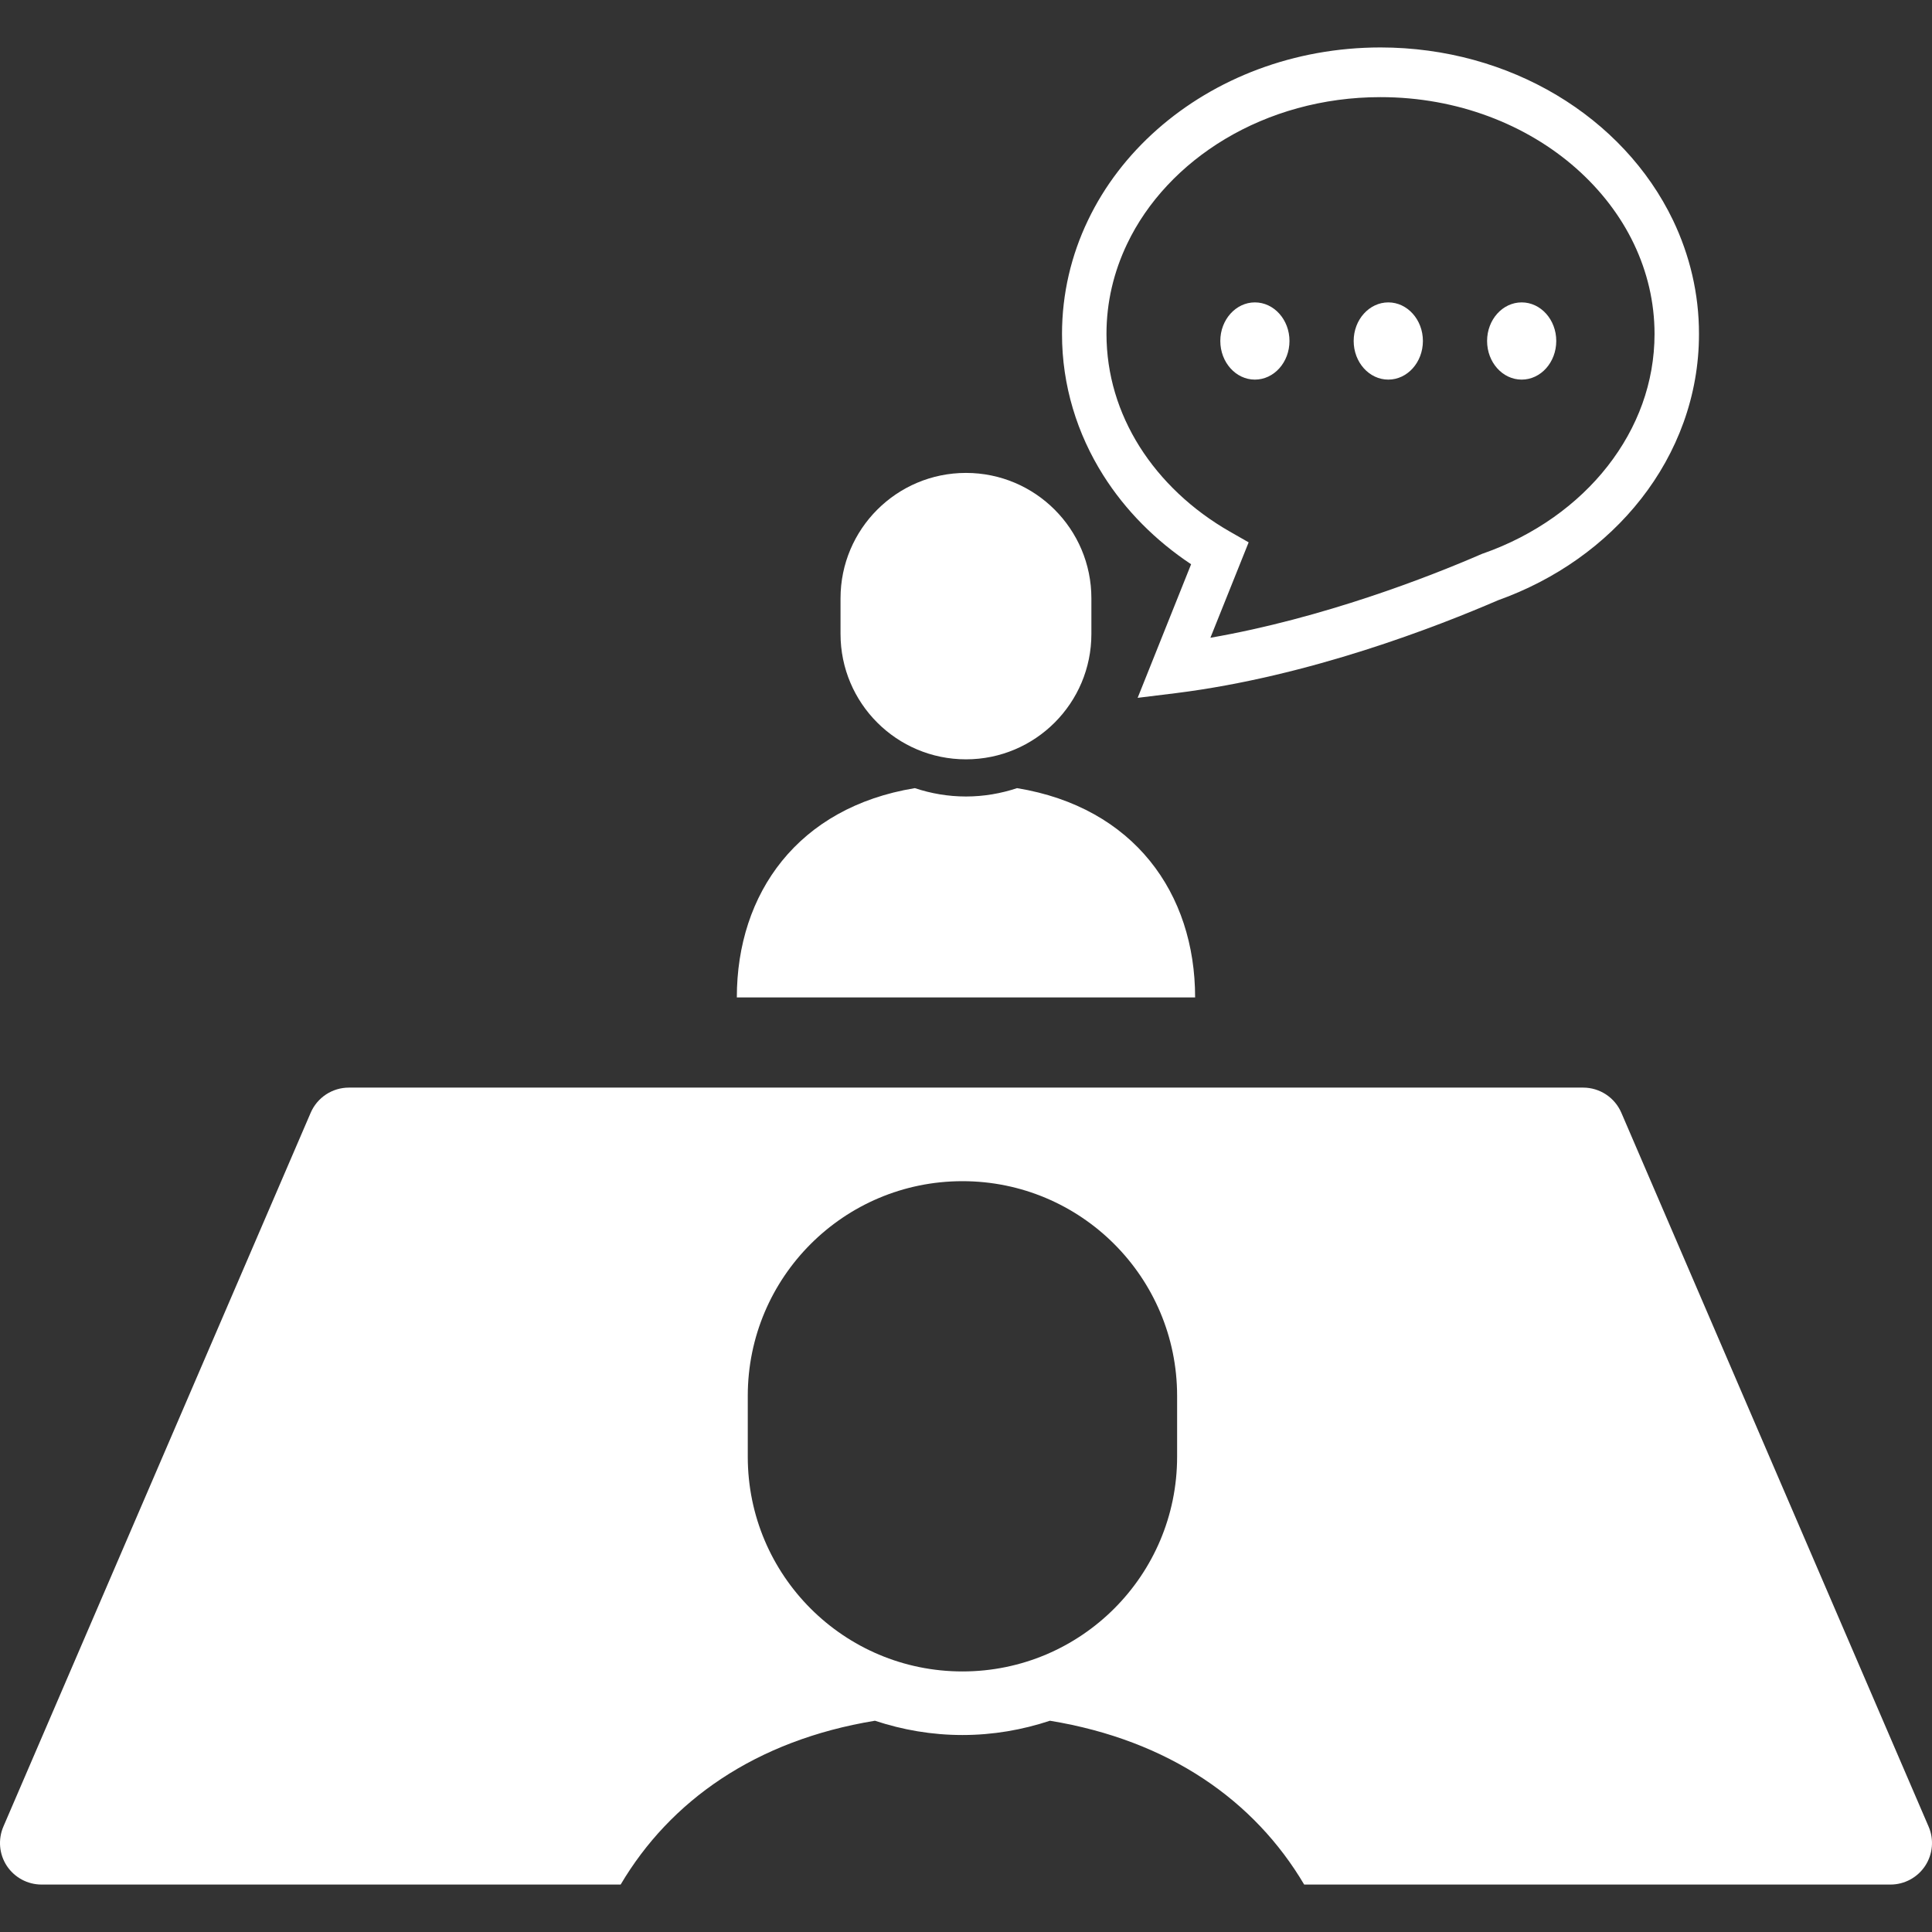
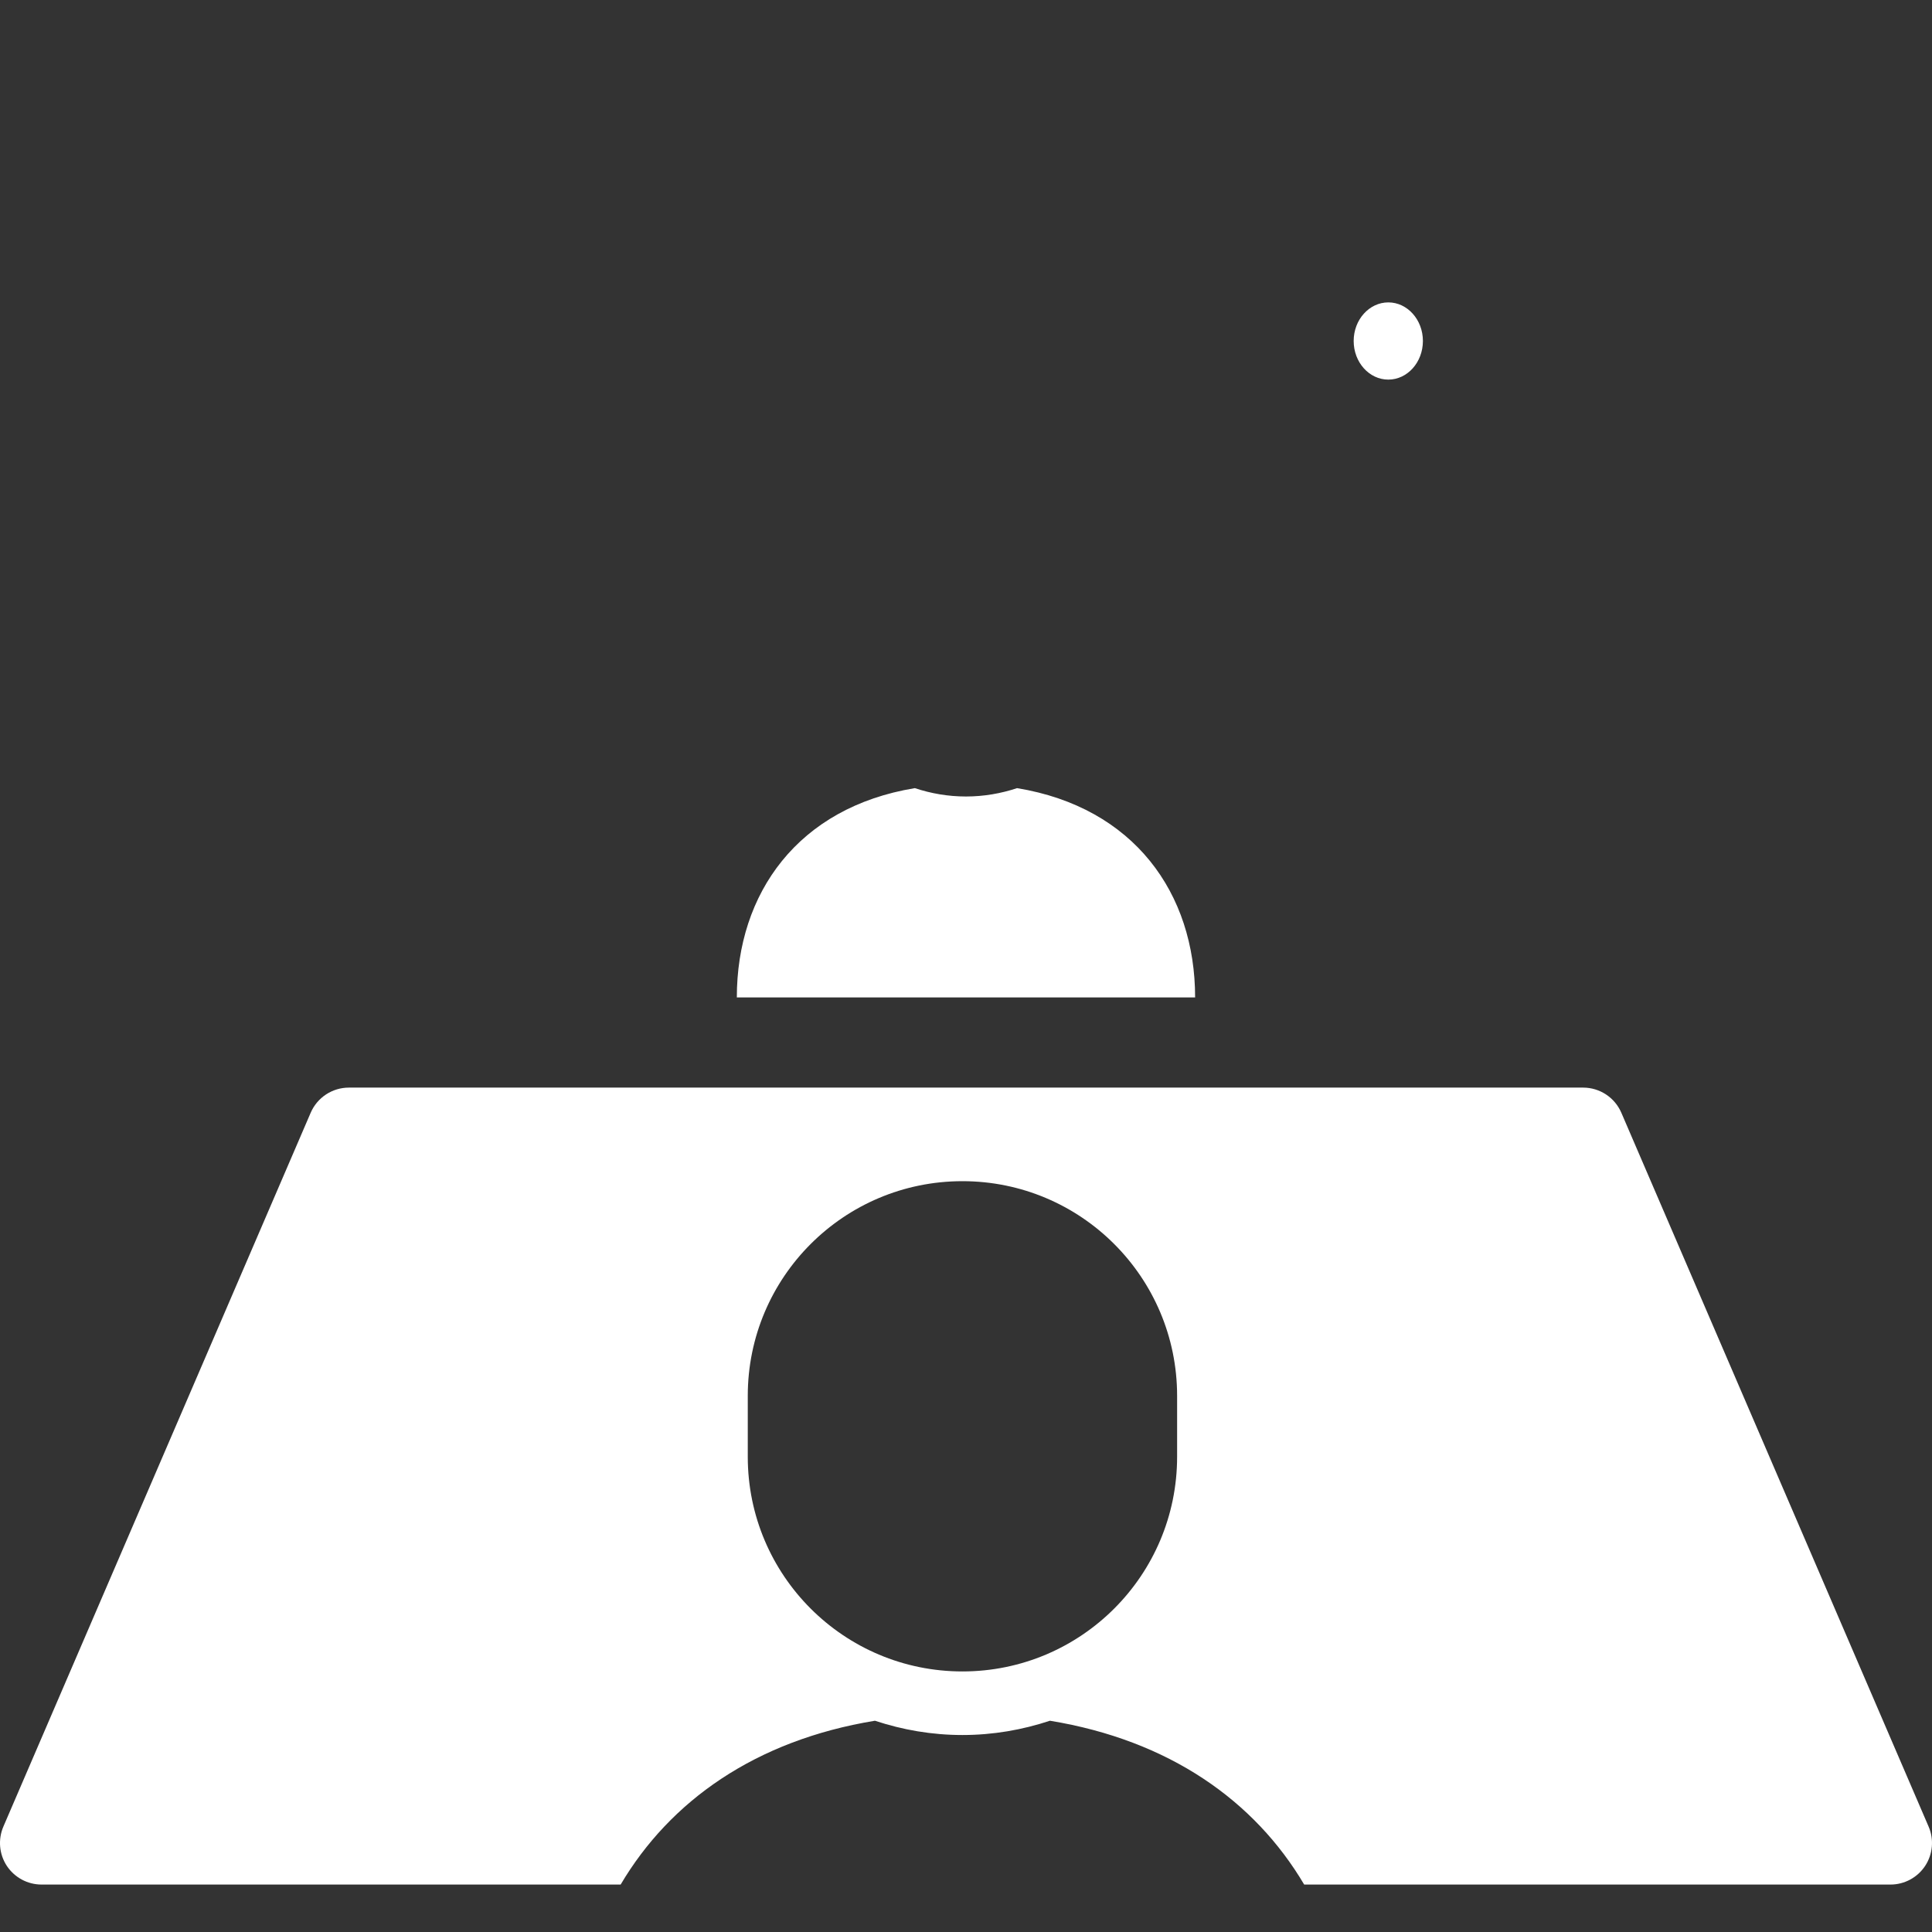
<svg xmlns="http://www.w3.org/2000/svg" height="800px" width="800px" version="1.1" id="_x32_" viewBox="0 0 512 512" xml:space="preserve" fill="#000000">
  <rect x="0" y="0" width="512" height="512" fill="#333333" stroke="none" />
  <g id="SVGRepo_bgCarrier" stroke-width="0" />
  <g id="SVGRepo_tracerCarrier" stroke-linecap="round" stroke-linejoin="round" />
  <g id="SVGRepo_iconCarrier">
    <style type="text/css"> .st0{fill:#ffffff;} </style>
    <g>
-       <path class="st0" d="M315.656,149.531l-14.166,35.403l10.236-1.259c35.35-4.424,69.181-17.656,85.251-24.591 c15.266-5.455,28.445-14.772,37.922-26.874c9.56-12.185,15.372-27.337,15.348-43.703c0.023-10.698-2.481-20.926-6.859-30.099 c-6.616-13.778-17.466-25.205-30.865-33.21c-13.422-8.005-29.47-12.61-46.677-12.626c-22.929,0.016-43.817,8.187-59.174,21.73 c-7.671,6.775-13.976,14.909-18.362,24.105c-4.4,9.173-6.866,19.401-6.866,30.099c-0.015,13.658,4.021,26.495,10.926,37.436 C298.273,135.297,306.255,143.286,315.656,149.531z M298.706,64.613c5.311-11.137,14.386-20.865,26.017-27.808 c11.632-6.942,25.813-11.07,41.124-11.062c20.44-0.008,38.801,7.33,51.866,18.885c6.526,5.774,11.738,12.565,15.281,19.984 c3.544,7.428,5.47,15.456,5.478,23.893c-0.008,12.868-4.484,24.857-12.436,35.031c-7.936,10.159-19.4,18.369-32.96,23.134 l-0.189,0.053l-0.182,0.076c-13.9,6.047-42.041,17.018-71.936,22.215l10.137-25.288l-4.97-2.838 c-10.053-5.743-18.27-13.558-23.93-22.519c-5.66-9.006-8.763-19.097-8.778-29.864C293.228,80.069,295.155,72.041,298.706,64.613z" />
-       <path class="st0" d="M332.553,100.6c5.069,0,9.173-4.583,9.173-10.243c0-5.63-4.104-10.22-9.173-10.22 c-5.046,0-9.158,4.59-9.158,10.22C323.395,96.017,327.508,100.6,332.553,100.6z" />
      <path class="st0" d="M367.918,100.6c5.053,0,9.166-4.583,9.166-10.243c0-5.63-4.112-10.22-9.166-10.22 c-5.069,0-9.181,4.59-9.181,10.22C358.737,96.017,362.849,100.6,367.918,100.6z" />
-       <path class="st0" d="M403.259,100.6c5.068,0,9.166-4.583,9.166-10.243c0-5.63-4.098-10.22-9.166-10.22 c-5.068,0-9.166,4.59-9.166,10.22C394.094,96.017,398.191,100.6,403.259,100.6z" />
      <path class="st0" d="M511.099,484.064l-81.428-189.175c-1.745-4.044-5.721-6.662-10.122-6.662H92.46 c-4.401,0-8.377,2.618-10.122,6.654L0.895,484.064c-1.457,3.399-1.123,7.315,0.91,10.41c2.049,3.088,5.493,4.954,9.211,4.954 h153.462c13.096-22.148,35.691-38.218,67.391-43.415c7.299,2.42,15.084,3.786,23.187,3.786c8.103,0,15.888-1.366,23.187-3.786 c31.685,5.197,54.28,21.267,67.376,43.415h155.373c3.703,0,7.163-1.866,9.196-4.954 C512.221,491.379,512.57,487.463,511.099,484.064z M311.946,386.059c0,31.419-25.478,56.89-56.89,56.89 c-31.427,0-56.89-25.472-56.89-56.89v-16.146c0-31.42,25.463-56.89,56.89-56.89c31.412,0,56.89,25.471,56.89,56.89V386.059z" />
      <path class="st0" d="M316.718,264.335c0-27.626-16.214-50.388-47.186-55.47c-4.264,1.418-8.809,2.215-13.536,2.215 c-4.742,0-9.287-0.796-13.551-2.215c-30.971,5.083-47.178,27.845-47.178,55.47h60.729H316.718z" />
-       <path class="st0" d="M255.997,201.231c18.346,0,33.232-14.878,33.232-33.232v-9.431c0-18.362-14.886-33.24-33.232-33.24 c-18.361,0-33.248,14.878-33.248,33.24v9.431C222.749,186.352,237.636,201.231,255.997,201.231z" />
    </g>
  </g>
</svg>